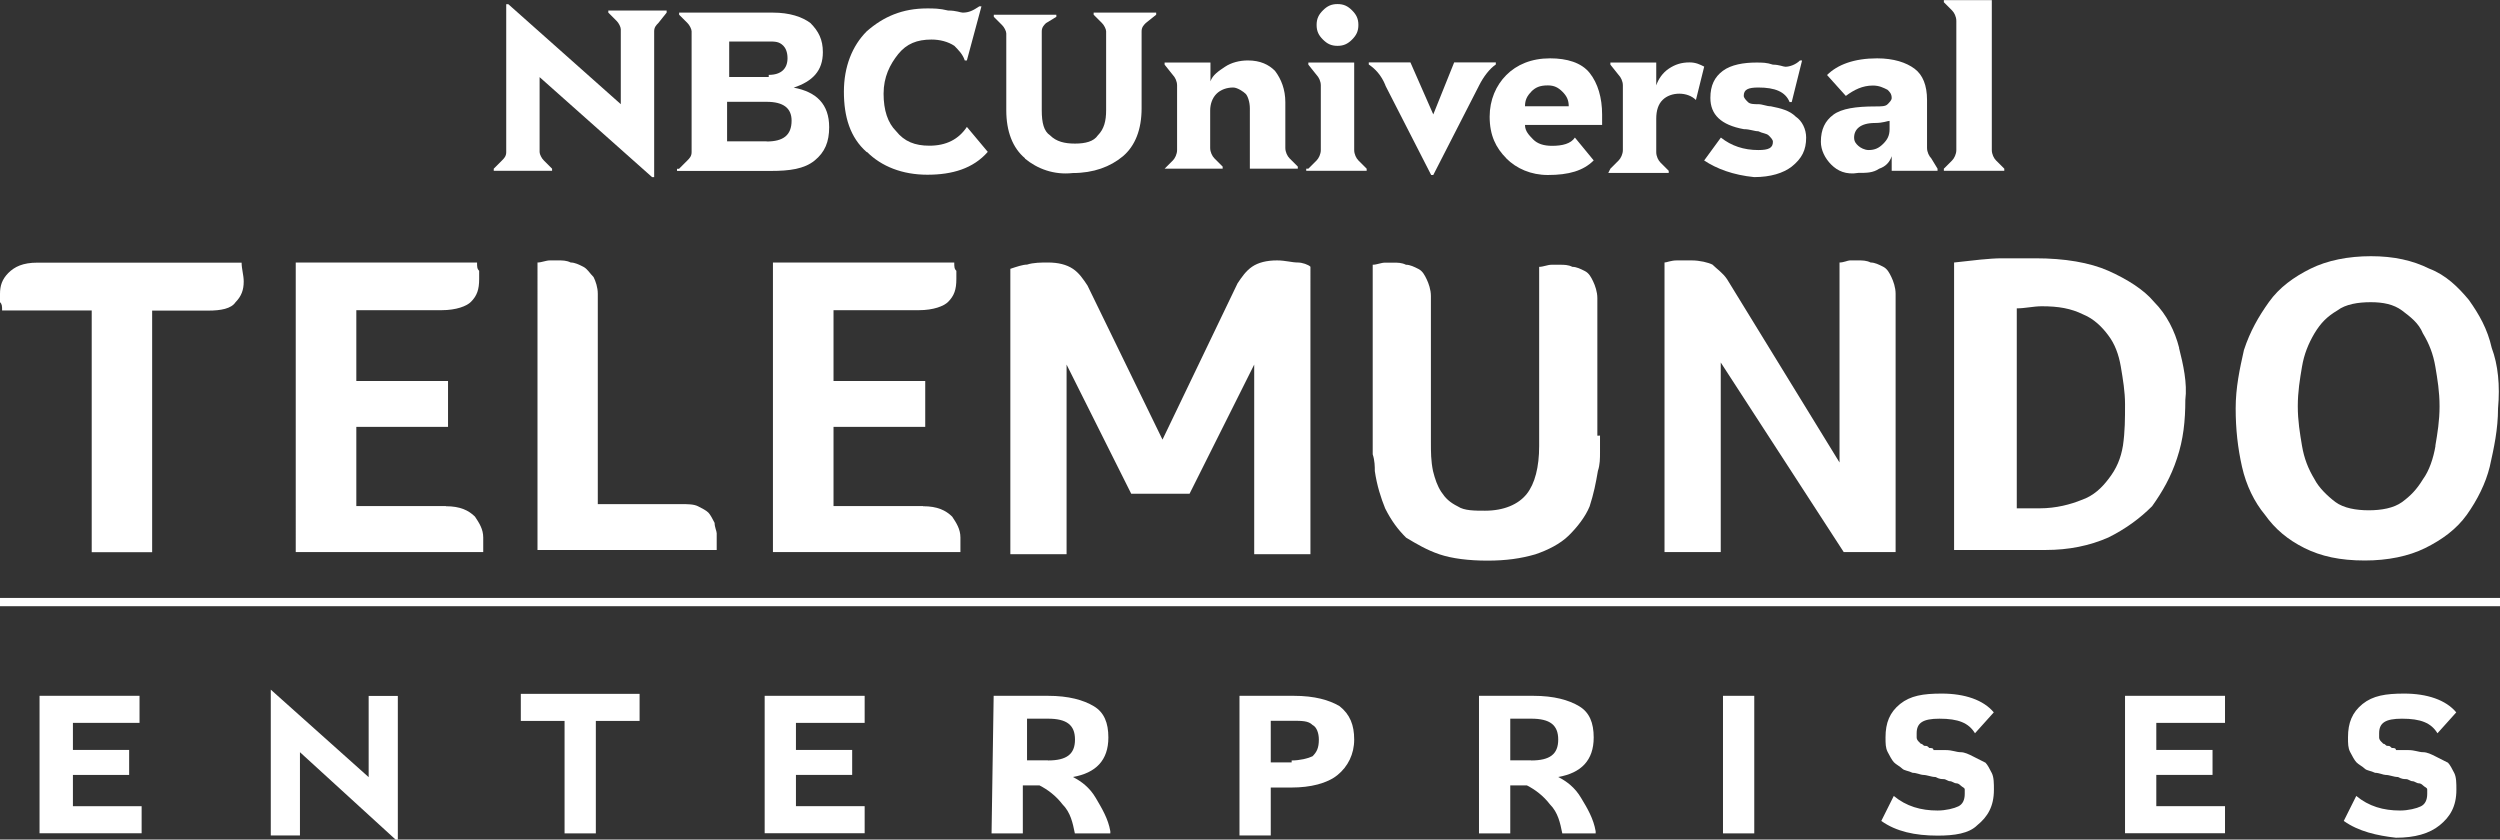
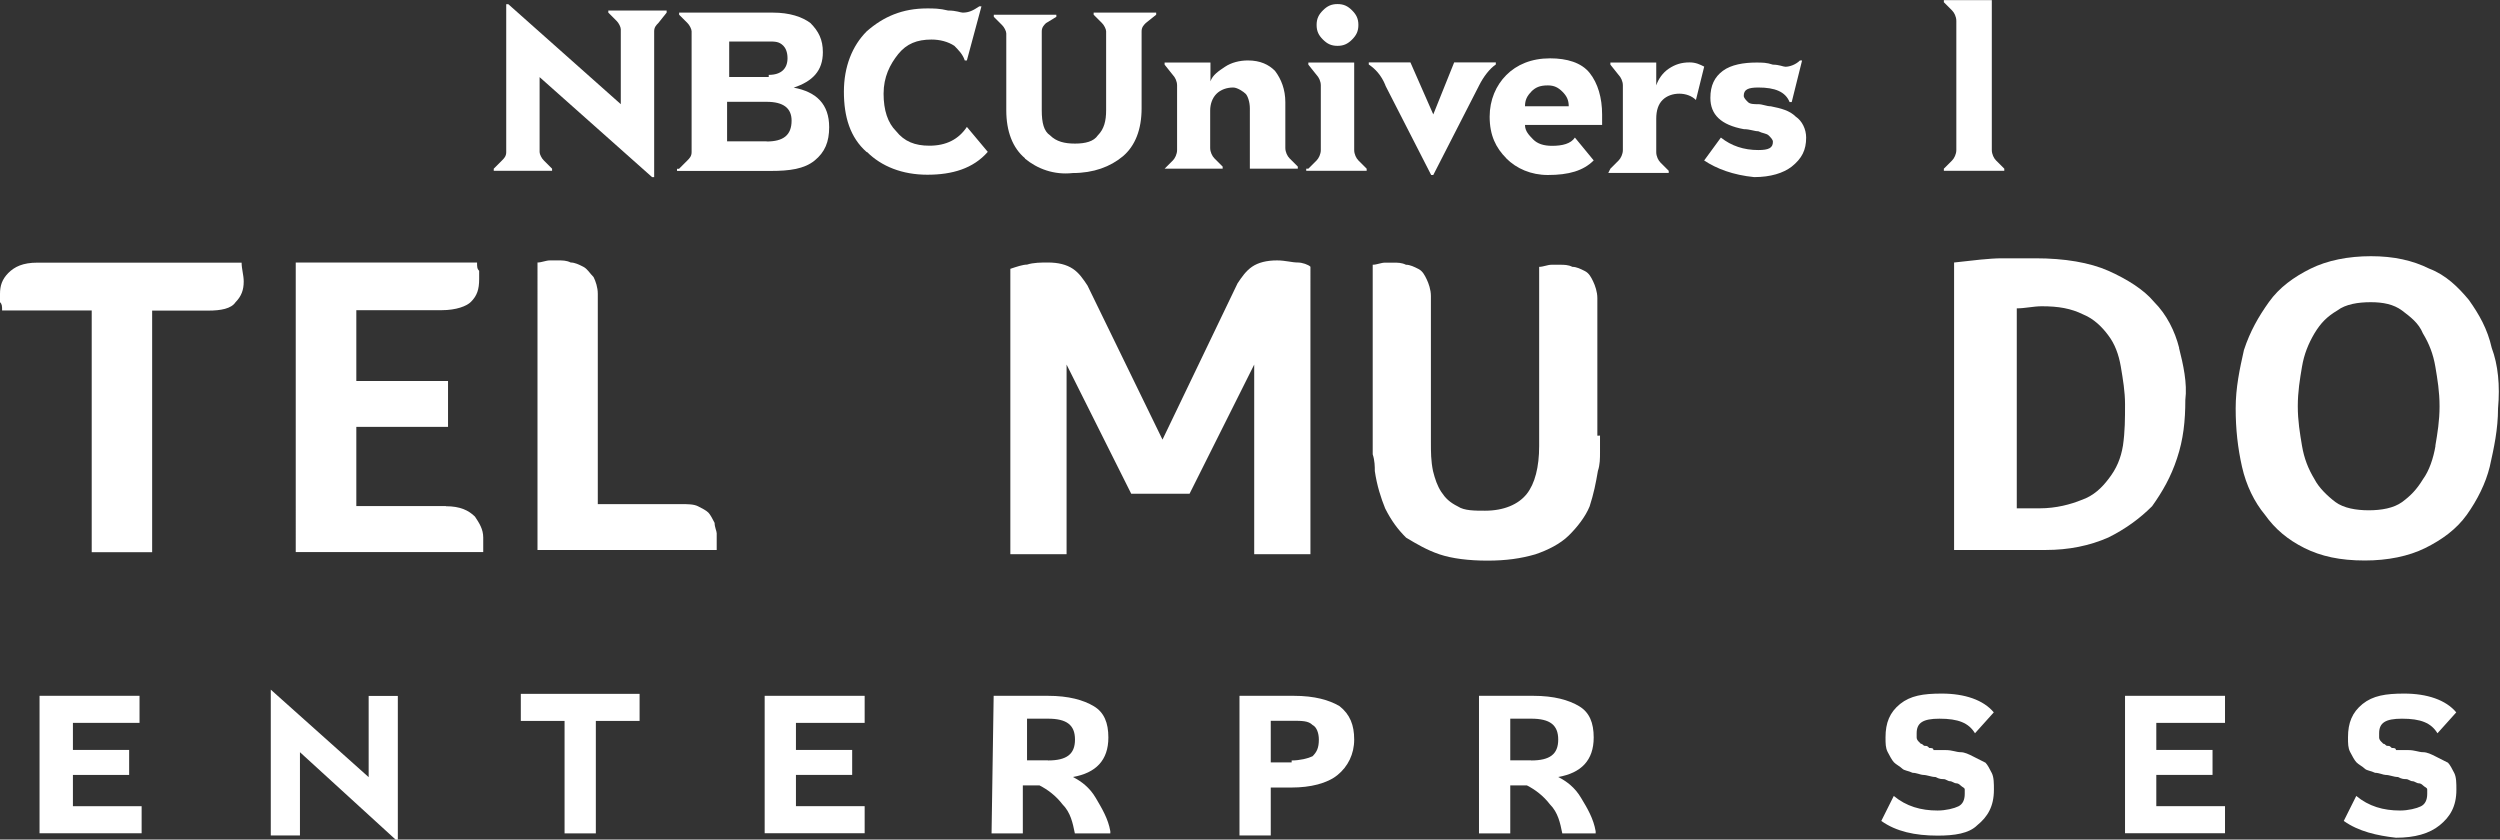
<svg xmlns="http://www.w3.org/2000/svg" id="Layer_2" viewBox="0 0 178.28 59.87">
  <rect x="0" y="0" width="178.28" height="59.87" fill="#333333" stroke="none" />
  <defs>
    <style>.cls-1{fill:#fff;}</style>
  </defs>
  <g id="Modo_de_aislamiento">
    <g>
      <g id="g3">
        <g id="g14">
          <path id="path16" class="cls-1" d="M35.21,12.03l.59-.59c.15-.15,.3-.3,.3-.59V.3h.15l8.02,7.13V2.08c0-.15-.15-.45-.3-.59l-.59-.59v-.15h4.16v.15l-.59,.74c-.15,.15-.3,.3-.3,.59V12.63h-.15l-8.02-7.13v5.35c0,.15,.15,.45,.3,.59l.59,.59v.15h-4.16v-.15h0Z" />
          <path id="path18" class="cls-1" d="M48.43,12.03l.59-.59c.15-.15,.3-.3,.3-.59V2.23c0-.15-.15-.45-.3-.59l-.59-.59v-.15h6.69c1.19,0,2.08,.3,2.67,.74,.59,.59,.89,1.19,.89,2.08,0,1.34-.74,2.08-2.08,2.53h0c1.63,.3,2.53,1.19,2.53,2.82,0,1.04-.3,1.78-1.04,2.38s-1.78,.74-3.12,.74h-6.69v-.15h.15Zm6.39-6.69c.89,0,1.34-.45,1.34-1.19,0-.45-.15-.74-.3-.89-.3-.3-.59-.3-1.04-.3h-2.82v2.53h2.82v-.15Zm-.15,4.75c1.19,0,1.78-.45,1.78-1.49,0-.89-.59-1.34-1.78-1.34h-2.82v2.82h2.82Z" />
          <path id="path20" class="cls-1" d="M61.81,10.85c-1.19-1.04-1.63-2.53-1.63-4.31s.59-3.27,1.63-4.31c1.19-1.04,2.53-1.63,4.31-1.63,.45,0,.89,0,1.49,.15,.59,0,.89,.15,1.04,.15,.45,0,.74-.15,1.19-.45h.15l-1.04,3.86h-.15c-.15-.45-.45-.74-.74-1.04-.45-.3-1.04-.45-1.63-.45-1.04,0-1.78,.3-2.38,1.04-.59,.74-1.04,1.63-1.04,2.82s.3,2.08,.89,2.67c.59,.74,1.34,1.04,2.38,1.04,1.19,0,2.08-.45,2.67-1.34l1.49,1.78c-1.04,1.19-2.53,1.63-4.31,1.63-1.78,0-3.27-.59-4.31-1.63Z" />
          <path id="path22" class="cls-1" d="M73.1,11.29c-.89-.74-1.34-1.93-1.34-3.42V2.38c0-.15-.15-.45-.3-.59l-.59-.59v-.15h4.46v.15l-.74,.45c-.15,.15-.3,.3-.3,.59V7.87c0,.89,.15,1.49,.59,1.78,.45,.45,1.04,.59,1.78,.59s1.34-.15,1.63-.59c.45-.45,.59-1.04,.59-1.78V2.23c0-.15-.15-.45-.3-.59l-.59-.59v-.15h4.46v.15l-.74,.59c-.15,.15-.3,.3-.3,.59V7.73c0,1.49-.45,2.67-1.34,3.42-.89,.74-2.08,1.19-3.57,1.19-1.34,.15-2.53-.3-3.42-1.04Z" />
          <path id="path24" class="cls-1" d="M83.05,12.03l.59-.59c.15-.15,.3-.45,.3-.74V6.09c0-.3-.15-.59-.3-.74l-.59-.74v-.15h3.27v1.34c.15-.45,.59-.74,1.04-1.04s1.04-.45,1.63-.45c.89,0,1.49,.3,1.93,.74,.45,.59,.74,1.34,.74,2.23v3.27c0,.3,.15,.59,.3,.74l.59,.59v.15h-3.42V7.73c0-.45-.15-.89-.3-1.04s-.59-.45-.89-.45c-.45,0-.89,.15-1.19,.45-.3,.3-.45,.74-.45,1.19v2.67c0,.3,.15,.59,.3,.74l.59,.59v.15h-4.16Z" />
          <path id="path26" class="cls-1" d="M93.3,12.03l.59-.59c.15-.15,.3-.45,.3-.74V6.09c0-.3-.15-.59-.3-.74l-.59-.74v-.15h3.27v6.24c0,.3,.15,.59,.3,.74l.59,.59v.15h-4.31v-.15h.15Zm1.04-9.21c-.3-.3-.45-.59-.45-1.04s.15-.74,.45-1.04,.59-.45,1.04-.45,.74,.15,1.04,.45c.3,.3,.45,.59,.45,1.04s-.15,.74-.45,1.04c-.3,.3-.59,.45-1.04,.45-.45,0-.74-.15-1.04-.45Z" />
          <path id="path28" class="cls-1" d="M98.8,6.09c-.3-.74-.74-1.19-1.19-1.49v-.15h2.97l1.63,3.71h0l1.49-3.71h2.97v.15c-.45,.3-.89,.89-1.19,1.49l-3.27,6.39h-.15l-3.27-6.39Z" />
          <path id="path30" class="cls-1" d="M107.42,11.29c-.74-.74-1.19-1.63-1.19-2.97,0-1.19,.45-2.23,1.19-2.97s1.78-1.19,3.12-1.19c1.19,0,2.23,.3,2.82,1.04s.89,1.78,.89,2.97v.74h-5.5c0,.45,.3,.74,.59,1.04,.3,.3,.74,.45,1.34,.45,.74,0,1.34-.15,1.63-.59l1.34,1.63c-.74,.74-1.78,1.04-3.27,1.04-1.19,0-2.23-.45-2.97-1.19Zm1.78-4.75c-.3,.3-.45,.59-.45,1.04h3.12c0-.45-.15-.74-.45-1.04-.3-.3-.59-.45-1.04-.45-.59,0-.89,.15-1.19,.45Z" />
          <path id="path32" class="cls-1" d="M114.84,12.03l.59-.59c.15-.15,.3-.45,.3-.74V6.09c0-.3-.15-.59-.3-.74l-.59-.74v-.15h3.27v1.63c.15-.45,.45-.89,.89-1.19,.45-.3,.89-.45,1.49-.45,.45,0,.74,.15,1.04,.3l-.59,2.38c-.3-.3-.74-.45-1.19-.45s-.89,.15-1.19,.45c-.3,.3-.45,.74-.45,1.34v2.38c0,.3,.15,.59,.3,.74l.59,.59v.15h-4.31l.15-.3h0Z" />
          <path id="path34" class="cls-1" d="M121.53,11.44l1.19-1.63c.74,.59,1.63,.89,2.67,.89,.74,0,1.04-.15,1.04-.59,0-.15-.15-.3-.3-.45-.15-.15-.45-.15-.74-.3-.3,0-.59-.15-1.04-.15-1.63-.3-2.38-1.04-2.38-2.23,0-.89,.3-1.49,.89-1.93s1.49-.59,2.38-.59c.45,0,.74,0,1.19,.15,.45,0,.74,.15,.89,.15,.3,0,.74-.15,1.04-.45h.15l-.74,2.97h-.15c-.3-.74-1.04-1.04-2.23-1.04-.74,0-1.04,.15-1.04,.59,0,.15,.15,.3,.3,.45,.15,.15,.45,.15,.74,.15s.59,.15,.89,.15c.74,.15,1.34,.3,1.78,.74,.45,.3,.74,.89,.74,1.49,0,.89-.3,1.49-1.04,2.08-.59,.45-1.49,.74-2.67,.74-1.49-.15-2.67-.59-3.57-1.19Z" />
-           <path id="path36" class="cls-1" d="M130.59,11.74c-.45-.45-.74-1.04-.74-1.63,0-.89,.3-1.49,.89-1.93s1.63-.59,2.97-.59c.45,0,.74,0,.89-.15s.3-.3,.3-.45c0-.3-.15-.45-.3-.59-.3-.15-.59-.3-1.04-.3-.74,0-1.34,.3-1.93,.74l-1.34-1.49c.74-.74,1.93-1.19,3.57-1.19,1.19,0,2.08,.3,2.67,.74s.89,1.19,.89,2.23v3.42c0,.3,.15,.59,.3,.74l.45,.74v.15h-3.27v-1.04c-.15,.45-.45,.74-.89,.89-.45,.3-.89,.3-1.49,.3-.89,.15-1.49-.15-1.93-.59Zm3.71-1.49c.3-.3,.45-.59,.45-1.04v-.59c-.15,0-.45,.15-1.04,.15-1.04,0-1.49,.45-1.49,1.04,0,.3,.15,.45,.3,.59s.45,.3,.74,.3c.45,0,.74-.15,1.04-.45Z" />
          <path id="path38" class="cls-1" d="M138.62,12.03l.59-.59c.15-.15,.3-.45,.3-.74V1.49c0-.3-.15-.59-.3-.74l-.59-.59v-.15h3.42V10.7c0,.3,.15,.59,.3,.74l.59,.59v.15h-4.31v-.15Z" />
        </g>
        <g id="g40">
          <path id="path42" class="cls-1" d="M2.82,49.62h7.13v1.93H5.2v1.93h4.01v1.78H5.2v2.23h4.9v1.93H2.82v-9.81Z" />
          <path id="path44" class="cls-1" d="M19.31,49.18h0l6.98,6.24v-5.79h2.08v10.25h-.15l-6.83-6.24v5.94h-2.08v-10.4Z" />
          <path id="path46" class="cls-1" d="M40.26,51.41h-3.12v-1.93h8.47v1.93h-3.12v8.02h-2.23v-8.02Z" />
          <path id="path48" class="cls-1" d="M54.53,49.62h7.13v1.93h-4.9v1.93h4.01v1.78h-4.01v2.23h4.9v1.93h-7.13v-9.81h0Z" />
          <path id="path50" class="cls-1" d="M70.87,49.62h3.86c1.49,0,2.53,.3,3.27,.74s1.04,1.19,1.04,2.23c0,1.63-.89,2.53-2.53,2.82,.59,.3,1.19,.74,1.63,1.49s.89,1.49,1.04,2.38v.15h-2.53c-.15-.74-.3-1.49-.89-2.08-.45-.59-1.04-1.04-1.63-1.34h-1.19v3.42h-2.23l.15-9.81h0Zm3.86,4.61c1.34,0,1.93-.45,1.93-1.49s-.59-1.49-1.93-1.49h-1.49v2.97h1.49Z" />
          <path id="path52" class="cls-1" d="M88.4,49.62h3.86c1.49,0,2.53,.3,3.27,.74,.74,.59,1.04,1.34,1.04,2.38s-.45,1.93-1.19,2.53-1.93,.89-3.27,.89h-1.49v3.42h-2.23v-9.95h0Zm3.71,4.61c.59,0,1.19-.15,1.49-.3,.3-.3,.45-.59,.45-1.19,0-.45-.15-.89-.45-1.04-.3-.3-.74-.3-1.49-.3h-1.49v2.97h1.49v-.15Z" />
          <path id="path54" class="cls-1" d="M105.48,49.62h3.86c1.49,0,2.53,.3,3.27,.74s1.04,1.19,1.04,2.23c0,1.63-.89,2.53-2.53,2.82,.59,.3,1.19,.74,1.63,1.49,.45,.74,.89,1.49,1.04,2.38v.15h-2.38c-.15-.74-.3-1.49-.89-2.08-.45-.59-1.04-1.04-1.63-1.34h-1.19v3.42h-2.23v-9.81h0Zm3.71,4.61c1.34,0,1.93-.45,1.93-1.49s-.59-1.49-1.93-1.49h-1.49v2.97h1.49Z" />
-           <path id="path56" class="cls-1" d="M122.87,49.62h2.23v9.81h-2.23v-9.81Z" />
          <path id="path58" class="cls-1" d="M134.16,58.54l.89-1.78c.89,.74,1.93,1.04,3.12,1.04,.59,0,1.19-.15,1.49-.3,.3-.15,.45-.45,.45-.89v-.3c0-.15-.15-.15-.3-.3q-.15-.15-.3-.15c-.15,0-.3-.15-.45-.15s-.3-.15-.45-.15-.3,0-.59-.15c-.3,0-.59-.15-.89-.15-.15,0-.45-.15-.74-.15-.3-.15-.59-.15-.74-.3-.15-.15-.45-.3-.59-.45s-.3-.45-.45-.74c-.15-.3-.15-.59-.15-1.04,0-1.04,.3-1.78,1.04-2.38,.74-.59,1.63-.74,2.97-.74,1.63,0,2.97,.45,3.71,1.34l-1.34,1.49c-.45-.74-1.19-1.04-2.53-1.04-1.19,0-1.63,.3-1.63,1.04v.3q0,.15,.15,.3l.15,.15c.15,0,.15,.15,.3,.15s.15,0,.3,.15c.15,0,.3,0,.3,.15h.89c.45,0,.74,.15,1.04,.15s.59,.15,.89,.3l.89,.45c.15,.15,.3,.45,.45,.74,.15,.3,.15,.74,.15,1.19,0,1.19-.45,1.93-1.19,2.53-.59,.59-1.63,.74-2.82,.74-1.63,0-2.97-.3-4.01-1.04Z" />
          <path id="path60" class="cls-1" d="M151.54,49.62h7.13v1.93h-4.9v1.93h4.01v1.78h-4.01v2.23h4.9v1.93h-7.13v-9.81Z" />
          <path id="path62" class="cls-1" d="M167.14,58.54l.89-1.78c.89,.74,1.93,1.04,3.12,1.04,.59,0,1.19-.15,1.49-.3,.3-.15,.45-.45,.45-.89v-.3c0-.15-.15-.15-.3-.3q-.15-.15-.3-.15c-.15,0-.3-.15-.45-.15s-.3-.15-.45-.15-.3,0-.59-.15c-.3,0-.59-.15-.89-.15-.15,0-.45-.15-.74-.15-.3-.15-.59-.15-.74-.3-.15-.15-.45-.3-.59-.45s-.3-.45-.45-.74c-.15-.3-.15-.59-.15-1.04,0-1.04,.3-1.78,1.04-2.38,.74-.59,1.63-.74,2.97-.74,1.63,0,2.97,.45,3.71,1.34l-1.34,1.49c-.45-.74-1.19-1.04-2.53-1.04-1.19,0-1.63,.3-1.63,1.04v.3q0,.15,.15,.3l.15,.15c.15,0,.15,.15,.3,.15s.15,0,.3,.15c.15,0,.3,0,.3,.15h.89c.45,0,.74,.15,1.04,.15s.59,.15,.89,.3l.89,.45c.15,.15,.3,.45,.45,.74,.15,.3,.15,.74,.15,1.19,0,1.19-.45,1.93-1.19,2.53s-1.78,.89-3.12,.89c-1.34-.15-2.67-.45-3.71-1.19Z" />
        </g>
-         <rect id="rect64" class="cls-1" y="42.64" width="178.28" height=".59" />
      </g>
      <g>
        <path class="cls-1" d="M6.54,22.14H.15c0-.3,0-.45-.15-.59v-.59c0-.59,.15-1.04,.59-1.49,.45-.45,1.04-.74,2.08-.74h14.56c0,.45,.15,.89,.15,1.34,0,.59-.15,1.04-.59,1.49-.3,.45-1.04,.59-1.93,.59h-4.01v17.23H6.54V22.14Z" />
        <path class="cls-1" d="M31.79,36.1c1.04,0,1.63,.3,2.08,.74,.3,.45,.59,.89,.59,1.49v1.04h-13.37V18.72h12.93c0,.3,0,.45,.15,.59v.59c0,.74-.15,1.19-.59,1.63-.3,.3-1.04,.59-2.08,.59h-6.09v5.05h6.54v3.27h-6.54v5.65h6.39Z" />
        <path class="cls-1" d="M42.49,35.95h6.09c.45,0,.89,0,1.19,.15s.59,.3,.74,.45,.3,.45,.45,.74c0,.3,.15,.59,.15,.74v1.19h-12.78V18.72c.3,0,.59-.15,.89-.15h.59c.3,0,.59,0,.89,.15,.3,0,.59,.15,.89,.3,.3,.15,.45,.45,.74,.74,.15,.3,.3,.74,.3,1.19v15.01h-.15Z" />
-         <path class="cls-1" d="M65.82,36.1c1.04,0,1.63,.3,2.08,.74,.3,.45,.59,.89,.59,1.49v1.04h-13.37V18.72h12.93c0,.3,0,.45,.15,.59v.59c0,.74-.15,1.19-.59,1.63-.3,.3-1.04,.59-2.08,.59h-6.09v5.05h6.54v3.27h-6.54v5.65h6.39Z" />
        <path class="cls-1" d="M114.1,31.05v1.19c0,.45,0,.89-.15,1.34-.15,.89-.3,1.63-.59,2.53-.3,.74-.89,1.49-1.49,2.08s-1.49,1.04-2.38,1.34c-1.04,.3-2.08,.45-3.42,.45s-2.53-.15-3.42-.45c-.89-.3-1.63-.74-2.38-1.19-.59-.59-1.04-1.19-1.49-2.08-.3-.74-.59-1.63-.74-2.67,0-.3,0-.74-.15-1.19v-13.52c.3,0,.59-.15,.89-.15h.59c.3,0,.59,0,.89,.15,.3,0,.59,.15,.89,.3,.3,.15,.45,.45,.59,.74s.3,.74,.3,1.19v10.4c0,.74,0,1.34,.15,2.08,.15,.59,.3,1.04,.59,1.49,.3,.45,.59,.74,1.19,1.04,.45,.3,1.19,.3,1.93,.3,1.34,0,2.38-.45,2.97-1.19s.89-1.93,.89-3.42v-12.78c.3,0,.59-.15,.89-.15h.59c.3,0,.59,0,.89,.15,.3,0,.59,.15,.89,.3,.3,.15,.45,.45,.59,.74s.3,.74,.3,1.19v9.81h.15Z" />
-         <path class="cls-1" d="M135.05,39.37h-3.57l-8.77-13.52v13.52h-4.01V18.72c.15,0,.45-.15,.89-.15h1.04c.59,0,1.19,.15,1.49,.3,.3,.3,.74,.59,1.04,1.04l8.02,13.07v-14.26c.3,0,.59-.15,.74-.15h.59c.3,0,.59,0,.89,.15,.3,0,.59,.15,.89,.3,.3,.15,.45,.45,.59,.74s.3,.74,.3,1.19v18.42h-.15Z" />
        <path class="cls-1" d="M155.4,24.81c-.3-1.19-.89-2.38-1.78-3.27-.74-.89-1.93-1.63-3.27-2.23-1.34-.59-3.12-.89-5.2-.89h-2.38c-.89,0-2.08,.15-3.42,.3v20.5h6.54c1.63,0,3.12-.3,4.46-.89,1.19-.59,2.23-1.34,3.12-2.23,.74-1.04,1.34-2.08,1.78-3.42,.45-1.34,.59-2.67,.59-4.16,.15-1.19-.15-2.53-.45-3.71Zm-4.01,6.98c-.15,.89-.45,1.63-1.04,2.38-.45,.59-1.04,1.19-1.93,1.49-.74,.3-1.78,.59-2.97,.59h-1.63v-14.26c.59,0,1.19-.15,1.78-.15,1.19,0,2.08,.15,2.97,.59,.74,.3,1.34,.89,1.78,1.49,.45,.59,.74,1.34,.89,2.23s.3,1.78,.3,2.67c0,1.04,0,1.93-.15,2.97Z" />
        <path class="cls-1" d="M177.69,24.81c-.3-1.34-.89-2.38-1.63-3.42-.74-.89-1.63-1.78-2.82-2.23-1.19-.59-2.53-.89-4.16-.89s-3.12,.3-4.31,.89c-1.19,.59-2.23,1.34-2.97,2.38s-1.34,2.08-1.78,3.42c-.3,1.34-.59,2.67-.59,4.16s.15,2.82,.45,4.16c.3,1.34,.89,2.53,1.63,3.42,.74,1.04,1.63,1.78,2.82,2.38,1.19,.59,2.53,.89,4.31,.89,1.63,0,3.12-.3,4.31-.89,1.19-.59,2.23-1.34,2.97-2.38,.74-1.04,1.34-2.23,1.63-3.42,.3-1.34,.59-2.67,.59-4.16,.15-1.63,0-3.12-.45-4.31Zm-4.01,6.98c-.15,.89-.45,1.78-.89,2.38-.45,.74-.89,1.19-1.49,1.63s-1.49,.59-2.38,.59-1.78-.15-2.38-.59c-.59-.45-1.19-1.04-1.49-1.63-.45-.74-.74-1.49-.89-2.38s-.3-1.78-.3-2.82,.15-1.93,.3-2.82c.15-.89,.45-1.63,.89-2.38,.45-.74,.89-1.19,1.63-1.63,.59-.45,1.49-.59,2.38-.59s1.63,.15,2.23,.59c.59,.45,1.19,.89,1.49,1.63,.45,.74,.74,1.49,.89,2.38s.3,1.78,.3,2.82-.15,1.93-.3,2.82Z" />
        <path class="cls-1" d="M92.56,18.72c-.45,0-.89-.15-1.49-.15-.74,0-1.34,.15-1.78,.45s-.74,.74-1.04,1.19l-5.35,11.14-5.35-10.99c-.3-.45-.59-.89-1.04-1.19s-1.04-.45-1.78-.45c-.45,0-1.04,0-1.49,.15-.3,0-.74,.15-1.19,.3v20.35h4.01v-13.52l4.61,9.21h4.16l4.61-9.21v13.52h4.01V19.02c-.15-.15-.59-.3-.89-.3Z" />
      </g>
    </g>
  </g>
</svg>